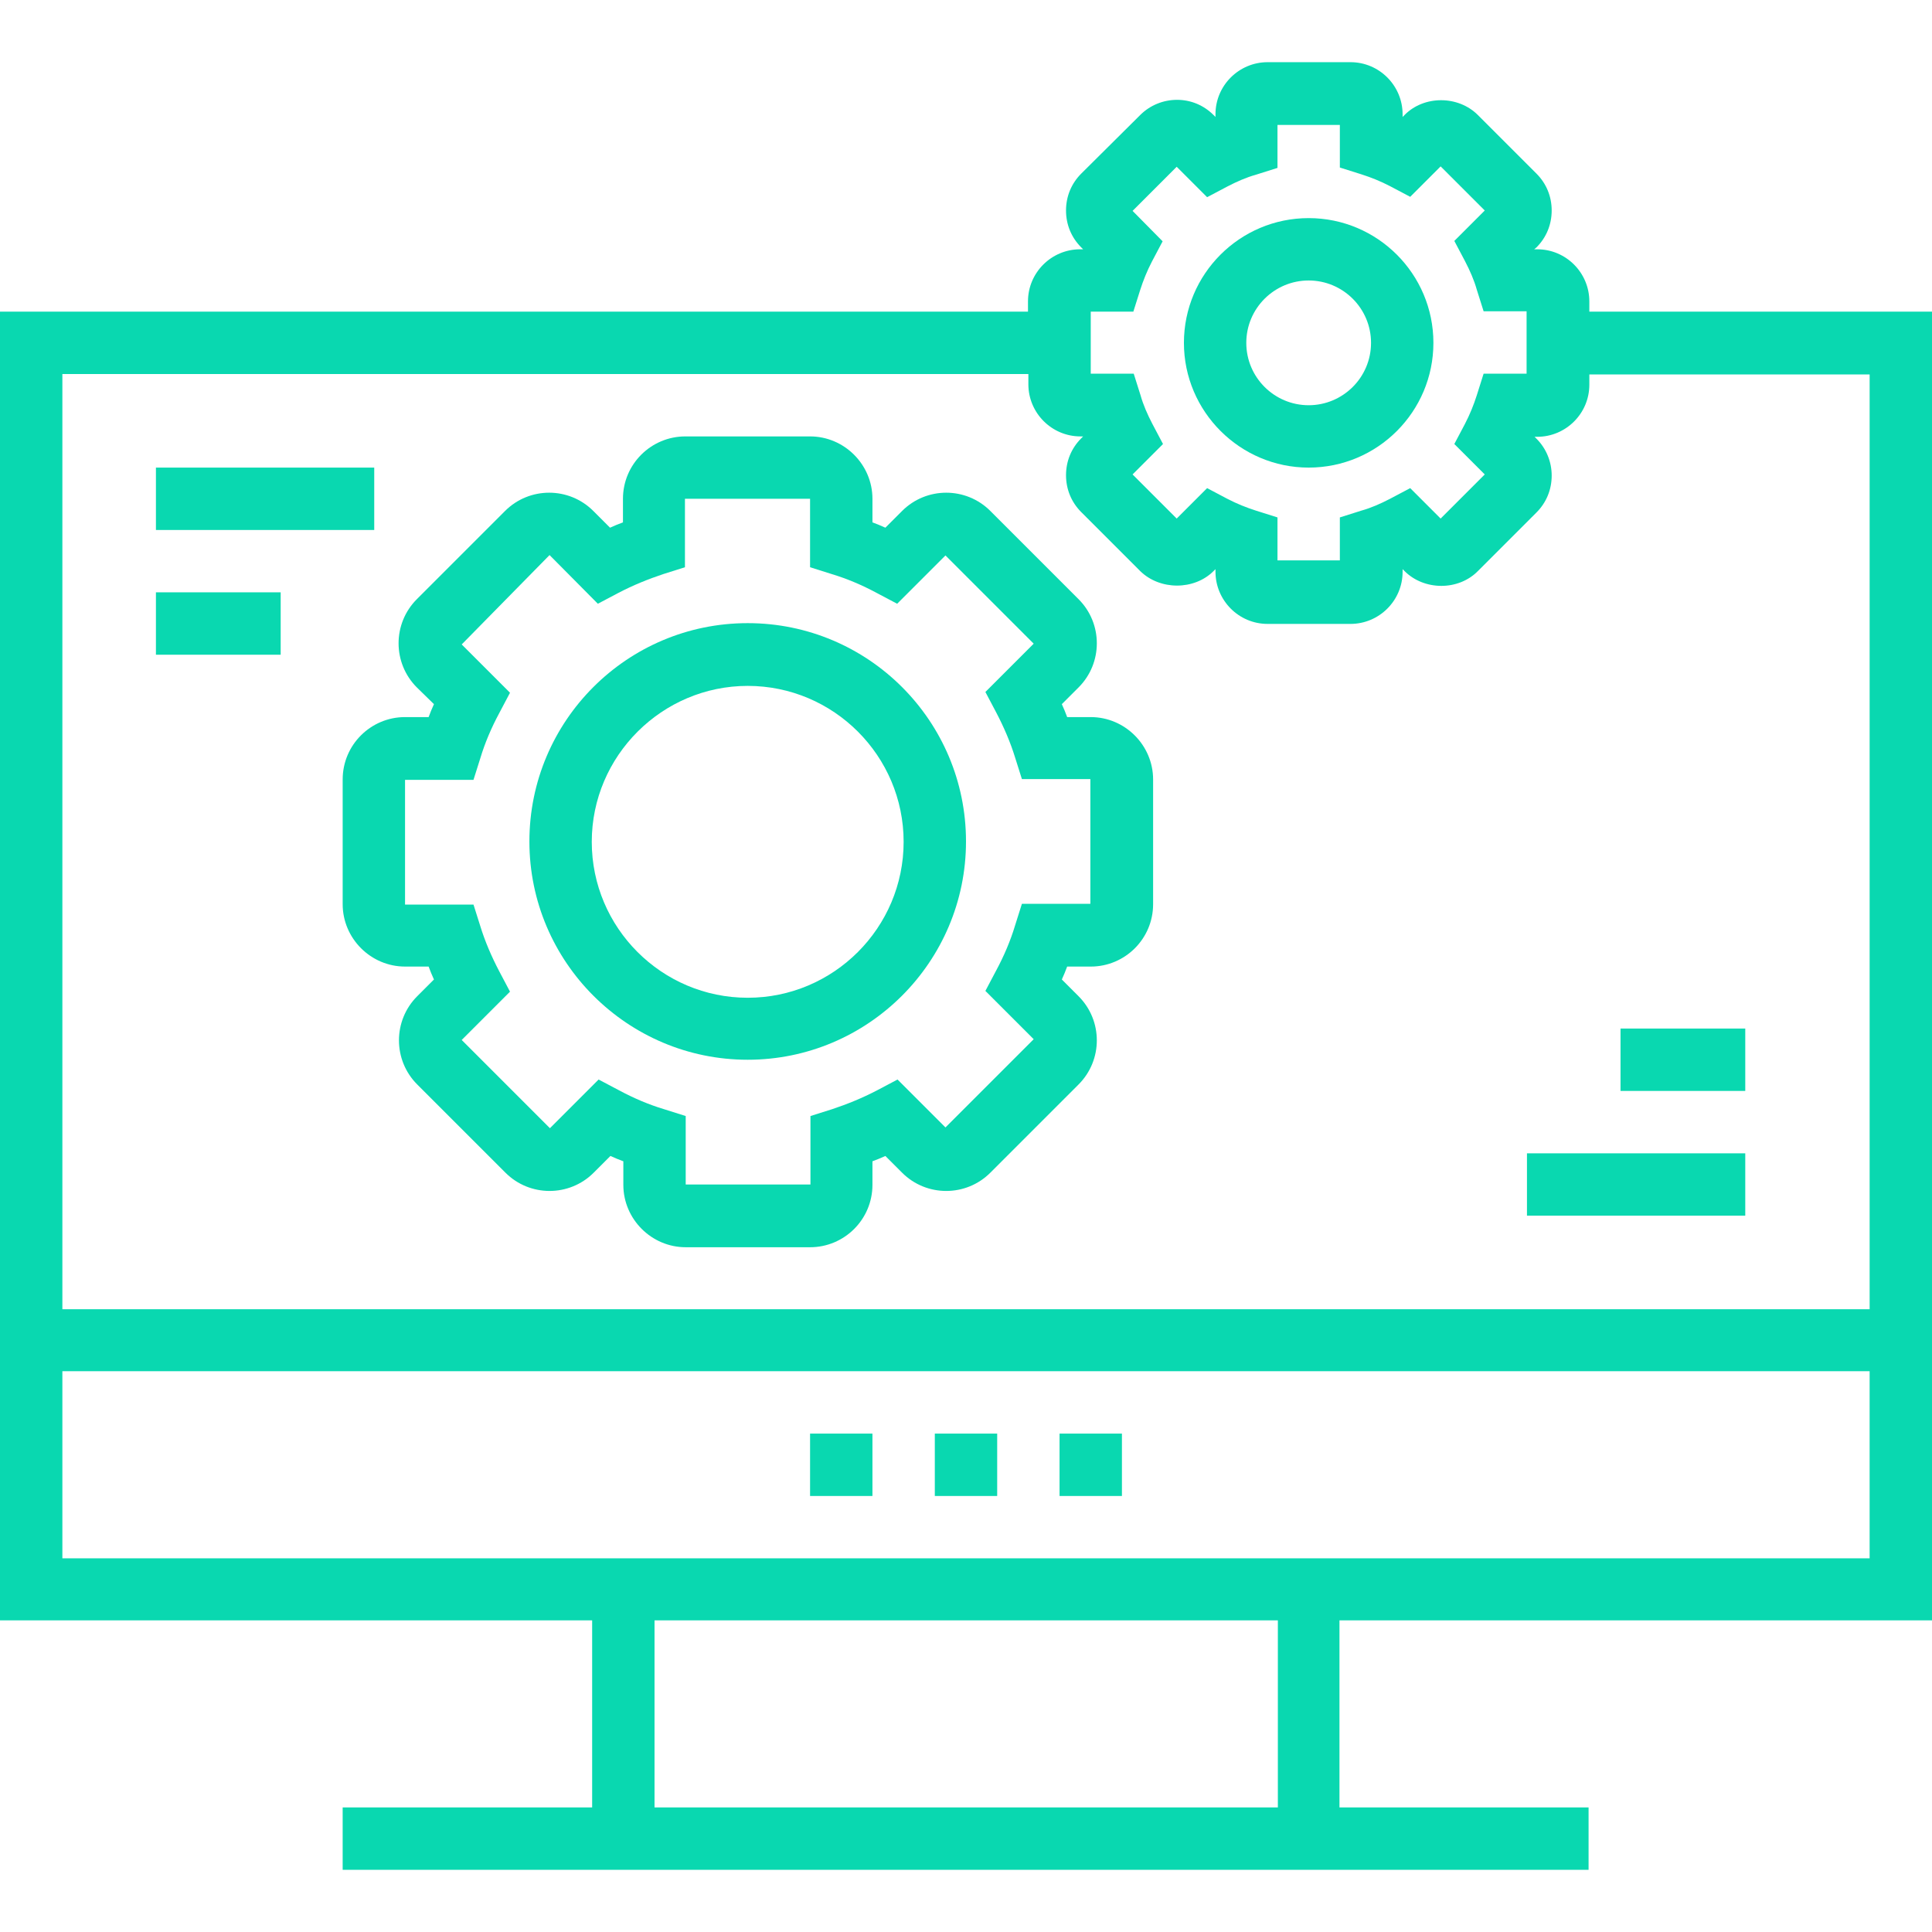
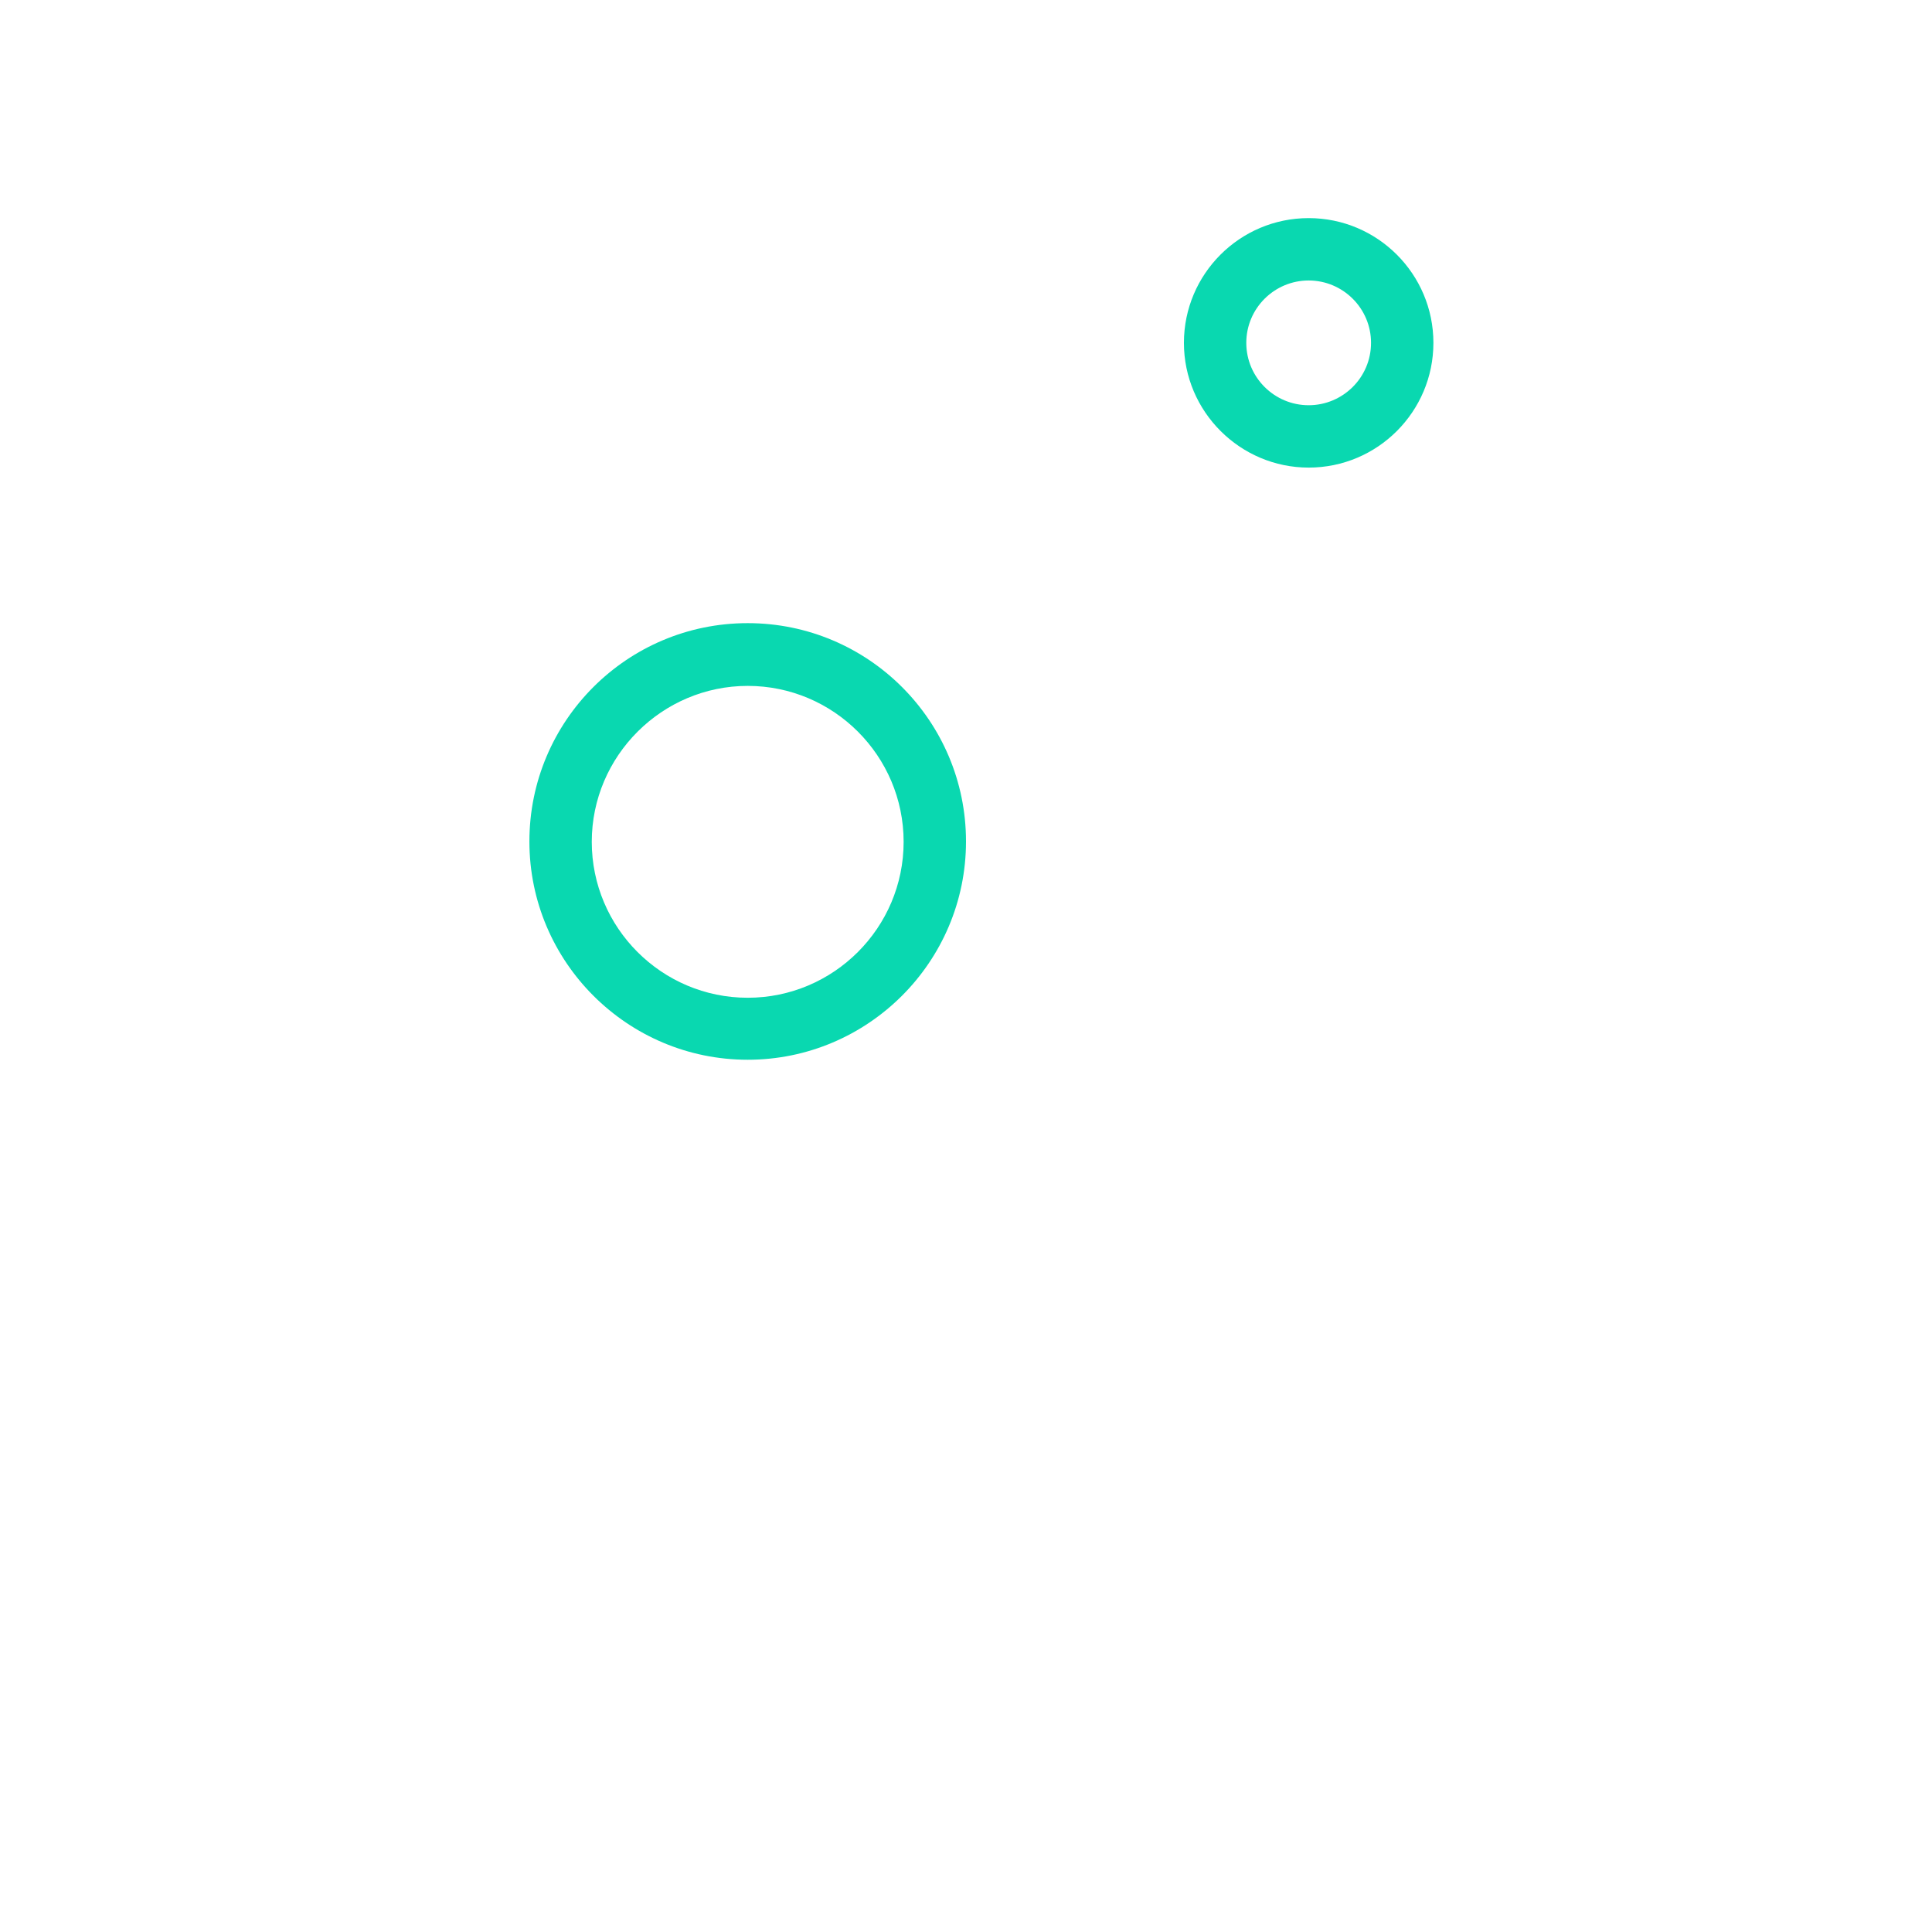
<svg xmlns="http://www.w3.org/2000/svg" viewBox="0 0 508 508" fill="#09d8b0">
-   <path d="M286.8 188.55h-6.2c-.4-1.1-.9-2.3-1.4-3.4l4.4-4.4c6.4-6.4 6.4-16.8 0-23.2l-23.2-23.2c-6.4-6.4-16.8-6.4-23.2 0l-4.4 4.4c-1.1-.5-2.3-1-3.4-1.4v-6.2c0-9-7.4-16.4-16.4-16.4h-32.8c-9 0-16.4 7.3-16.4 16.4v6.2c-1.1.4-2.3.9-3.4 1.4l-4.4-4.4c-6.4-6.4-16.8-6.4-23.2 0l-23.2 23.2c-6.4 6.4-6.4 16.8 0 23.2l4.5 4.4c-.5 1.1-1 2.3-1.4 3.4h-6.2c-9 0-16.4 7.3-16.4 16.4v32.8c0 9 7.4 16.4 16.4 16.4h6.2c.4 1.1.9 2.3 1.4 3.4l-4.4 4.4c-6.4 6.4-6.4 16.8 0 23.2l23.2 23.2c6.4 6.4 16.8 6.4 23.2 0l4.4-4.4c1.1.5 2.3 1 3.4 1.4v6.2c0 9 7.4 16.4 16.4 16.4H213c9 0 16.4-7.3 16.4-16.4v-6.2c1.1-.4 2.3-.9 3.4-1.4l4.4 4.4c6.4 6.4 16.8 6.4 23.2 0l23.2-23.2c6.4-6.4 6.4-16.8 0-23.2l-4.4-4.4c.5-1.1 1-2.3 1.4-3.4h6.2c9 0 16.4-7.3 16.4-16.4v-32.8c0-9-7.4-16.4-16.4-16.4zm-.1 49.1h-18l-1.8 5.7c-1.2 4-2.9 8-5 11.9l-2.8 5.3 12.7 12.7-23.2 23.2-12.6-12.6-5.3 2.8c-4 2.1-8 3.7-11.9 5l-5.7 1.8v18h-32.8v-18l-5.7-1.8c-4-1.2-8-2.9-11.9-5l-5.3-2.8-12.8 12.8-23.2-23.2 12.7-12.7-2.8-5.3c-2.1-4-3.8-8-5-11.9l-1.8-5.7h-18v-32.8h18l1.8-5.7c1.2-4 2.9-8 5-11.9l2.8-5.3-12.7-12.7 23.1-23.5 12.7 12.8 5.3-2.8c4-2.1 8-3.7 11.9-5l5.7-1.8v-18H213v18l5.7 1.8c4 1.2 8 2.9 11.9 5l5.3 2.8 12.7-12.7 23.2 23.2-12.7 12.7 2.8 5.3c2.1 4 3.8 8 5 11.9l1.8 5.7h18v32.8z" />
  <path d="M196.6 163.85c-31.7 0-57.4 25.7-57.4 57.4s25.8 57.4 57.4 57.4c31.6 0 57.4-25.7 57.4-57.4s-25.7-57.4-57.4-57.4zm0 98.5c-22.6 0-41-18.4-41-41s18.5-41 41-41c22.6 0 41 18.4 41 41s-18.4 41-41 41zM344.1 57.35c-18.1 0-32.8 14.7-32.8 32.8 0 18.1 14.8 32.8 32.8 32.8 18.1 0 32.8-14.7 32.8-32.8 0-18.1-14.7-32.8-32.8-32.8zm0 49.2c-9 0-16.4-7.3-16.4-16.4 0-9.1 7.4-16.4 16.4-16.4s16.4 7.3 16.4 16.4c0 9.1-7.4 16.4-16.4 16.4z" />
-   <path d="M417.9 81.95v-2.7c0-7.5-6.1-13.7-13.7-13.7h-.8l.6-.5c2.6-2.6 4-6 4-9.7s-1.4-7.1-4-9.7l-15.4-15.4c-5.2-5.2-14.2-5.2-19.3 0l-.5.5v-.7c0-7.5-6.1-13.7-13.7-13.7h-21.8c-7.5 0-13.7 6.1-13.7 13.7v.7l-.5-.5c-2.6-2.6-6-4-9.6-4-3.6 0-7.1 1.4-9.7 4l-15.5 15.4c-2.6 2.6-4 6-4 9.7s1.4 7.1 4 9.7l.5.5h-.8c-7.5 0-13.7 6.1-13.7 13.7v2.7H0v344.1h155.7v49.2H90.1v16.4h327.6v-16.4h-65.5v-49.2H508V81.95h-90.1zm-131.1 0H298l1.8-5.7c.8-2.5 1.8-5 3.1-7.5l2.8-5.3-7.9-8 11.6-11.6 8 8 5.3-2.8c2.5-1.3 5-2.4 7.5-3.1l5.7-1.8v-11.3h16.4v11.2l5.7 1.8c2.5.8 5 1.8 7.5 3.1l5.3 2.8 8-8 11.6 11.6-8 8 2.8 5.3c1.3 2.5 2.4 5 3.1 7.5l1.8 5.7h11.3v16.4h-11.3l-1.8 5.7c-.8 2.5-1.8 5-3.1 7.5l-2.8 5.3 8 8-11.6 11.6-8-8-5.3 2.8c-2.5 1.3-5 2.4-7.5 3.1l-5.7 1.8v11.3h-16.4v-11.3l-5.7-1.8c-2.5-.8-5-1.8-7.5-3.1l-5.3-2.8-8 8-11.6-11.6 8-8-2.8-5.3c-1.3-2.5-2.4-5-3.1-7.5l-1.8-5.7h-11.3v-16.3zm49.2 393.3H172.1v-49.2H336v49.2zm155.6-65.5H16.4v-49.2h475.2v49.2zm0-65.5H16.4V98.35h254v2.7c0 7.5 6.1 13.7 13.7 13.7h.7l-.5.5c-2.6 2.6-4 6-4 9.7 0 3.7 1.4 7.1 4 9.7l15.5 15.5c5.2 5.1 14.2 5.1 19.3 0l.5-.5v.7c0 7.5 6.1 13.7 13.7 13.7h21.8c7.5 0 13.7-6.1 13.7-13.7v-.7l.5.5c5.2 5.2 14.2 5.2 19.3 0l15.4-15.4c2.6-2.6 4-6 4-9.7 0-3.6-1.4-7.1-4-9.7l-.5-.5h.7c7.5 0 13.7-6.1 13.7-13.7v-2.7h73.7v245.8z" />
-   <path d="M245.8 376.95h16.4v16.4h-16.4zM278.6 376.95H295v16.4h-16.4zM213 376.95h16.4v16.4H213zM41 122.95h57.4v16.4H41zM41 155.75h32.8v16.4H41zM401.5 303.25h57.4v16.4h-57.4zM426.1 270.45h32.8v16.4h-32.8z" />
</svg>